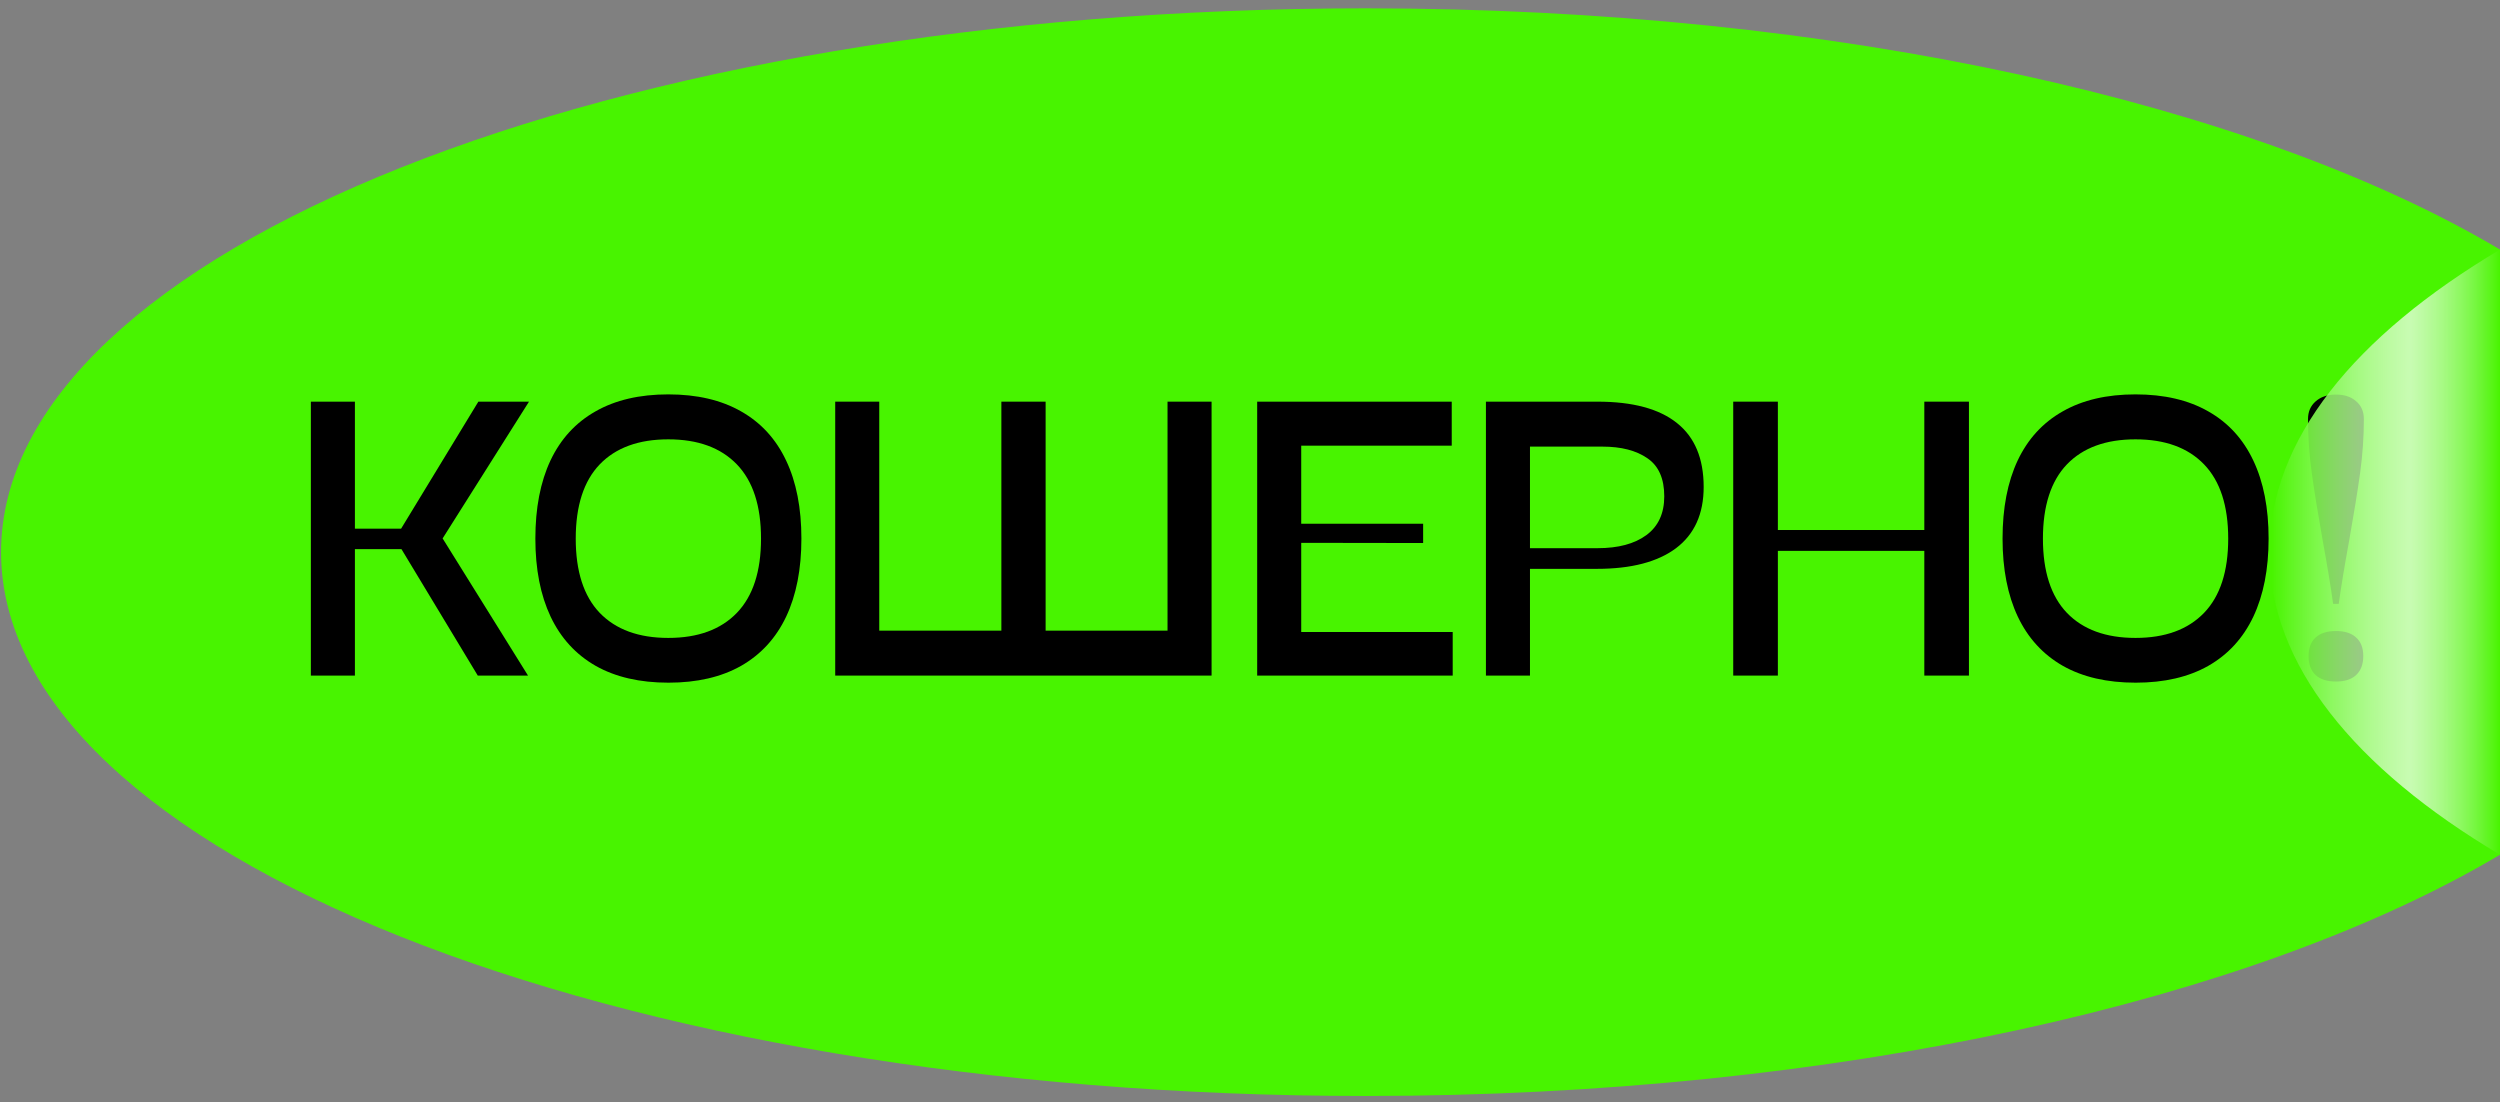
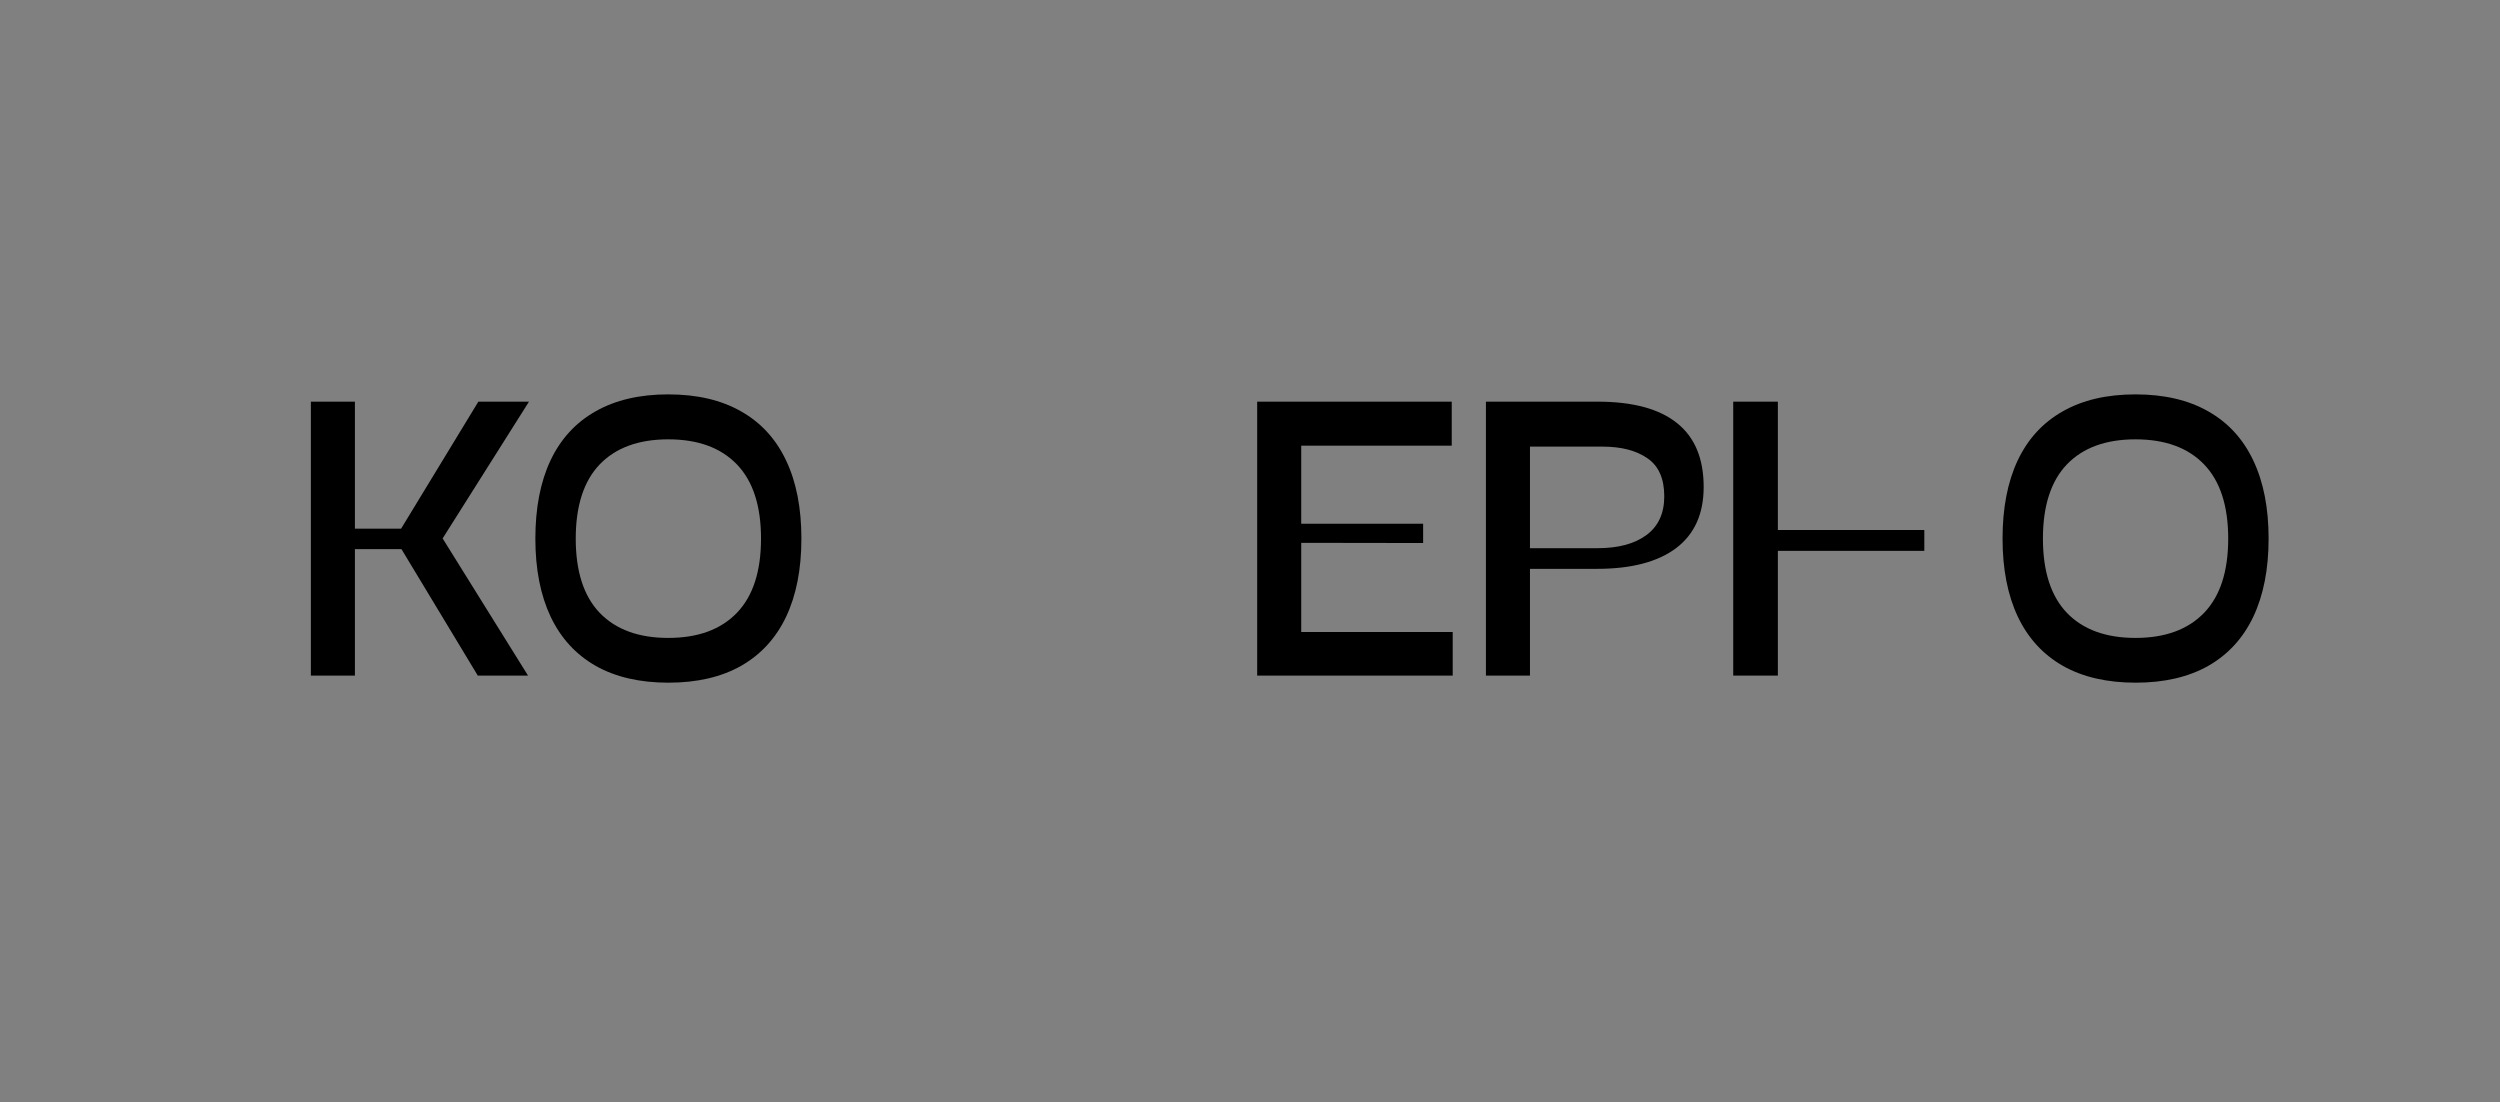
<svg xmlns="http://www.w3.org/2000/svg" width="186" height="82" viewBox="0 0 186 82" fill="none">
  <rect x="0" y="0" width="186" height="82" fill="#808080" stroke="none" />
-   <path d="M186 18.569V63.592C167.778 74.417 136.784 81.541 101.618 81.541C45.539 81.541 0.08 63.426 0.08 41.081C0.08 18.735 45.552 0.62 101.618 0.62C136.784 0.62 167.778 7.744 186 18.569Z" fill="#48F400" />
  <path d="M39.357 29.883L32.931 40.059L39.285 50.264H35.547L29.869 40.856H26.405V50.264H23.128V29.883H26.405V39.334H29.841L35.59 29.883H39.357Z" fill="black" />
  <path d="M49.735 50.791C47.598 50.791 45.792 50.373 44.316 49.538C42.84 48.694 41.724 47.475 40.967 45.881C40.209 44.277 39.831 42.341 39.831 40.074C39.831 37.796 40.205 35.861 40.952 34.267C41.709 32.663 42.826 31.444 44.301 30.609C45.777 29.764 47.584 29.342 49.721 29.342C51.858 29.342 53.664 29.764 55.14 30.609C56.615 31.444 57.732 32.663 58.489 34.267C59.246 35.861 59.624 37.796 59.624 40.074C59.624 42.341 59.246 44.277 58.489 45.881C57.732 47.475 56.615 48.694 55.14 49.538C53.664 50.373 51.862 50.791 49.735 50.791ZM49.721 47.461C51.925 47.461 53.626 46.839 54.824 45.596C56.021 44.353 56.62 42.512 56.62 40.074C56.62 37.635 56.021 35.794 54.824 34.551C53.626 33.308 51.925 32.687 49.721 32.687C47.517 32.687 45.816 33.308 44.618 34.551C43.429 35.794 42.835 37.635 42.835 40.074C42.835 42.512 43.429 44.353 44.618 45.596C45.816 46.839 47.517 47.461 49.721 47.461Z" fill="black" />
-   <path d="M86.864 29.883H90.141V50.264H62.14V29.883H65.417V46.92H74.502V29.883H77.794V46.92H86.864V29.883Z" fill="black" />
  <path d="M93.534 29.883H108.009V33.156H96.811V38.964H105.881V40.401L96.811 40.387V47.019H108.081V50.264H93.534V29.883Z" fill="black" />
  <path d="M110.553 29.883H118.847C121.473 29.883 123.447 30.414 124.769 31.477C126.092 32.53 126.753 34.115 126.753 36.231C126.753 38.233 126.068 39.751 124.697 40.785C123.327 41.81 121.367 42.322 118.818 42.322H113.83V50.264H110.553V29.883ZM118.861 40.785C120.395 40.785 121.602 40.463 122.484 39.817C123.375 39.163 123.821 38.2 123.821 36.928C123.821 35.609 123.404 34.665 122.57 34.096C121.736 33.517 120.62 33.228 119.221 33.228H113.83V40.785H118.861Z" fill="black" />
-   <path d="M143.169 50.264V40.984H132.273V50.264H128.952V29.883H132.273V39.433H143.169V29.883H146.489V50.264H143.169Z" fill="black" />
+   <path d="M143.169 50.264V40.984H132.273V50.264H128.952V29.883H132.273V39.433H143.169V29.883V50.264H143.169Z" fill="black" />
  <path d="M158.894 50.791C156.757 50.791 154.951 50.373 153.475 49.538C151.999 48.694 150.883 47.475 150.126 45.881C149.369 44.277 148.99 42.341 148.99 40.074C148.99 37.796 149.364 35.861 150.111 34.267C150.868 32.663 151.985 31.444 153.461 30.609C154.936 29.764 156.743 29.342 158.88 29.342C161.017 29.342 162.823 29.764 164.299 30.609C165.775 31.444 166.891 32.663 167.648 34.267C168.405 35.861 168.784 37.796 168.784 40.074C168.784 42.341 168.405 44.277 167.648 45.881C166.891 47.475 165.775 48.694 164.299 49.538C162.823 50.373 161.022 50.791 158.894 50.791ZM158.88 47.461C161.084 47.461 162.785 46.839 163.983 45.596C165.181 44.353 165.779 42.512 165.779 40.074C165.779 37.635 165.181 35.794 163.983 34.551C162.785 33.308 161.084 32.687 158.88 32.687C156.676 32.687 154.975 33.308 153.777 34.551C152.589 35.794 151.994 37.635 151.994 40.074C151.994 42.512 152.589 44.353 153.777 45.596C154.975 46.839 156.676 47.461 158.88 47.461Z" fill="black" />
-   <path d="M173.585 44.927C173.412 43.675 173.154 42.104 172.809 40.216C172.444 38.166 172.171 36.477 171.989 35.149C171.807 33.821 171.716 32.497 171.716 31.178C171.716 30.637 171.903 30.201 172.277 29.869C172.66 29.527 173.168 29.356 173.8 29.356C174.423 29.356 174.922 29.522 175.295 29.854C175.679 30.177 175.87 30.618 175.87 31.178C175.87 32.497 175.779 33.821 175.597 35.149C175.415 36.477 175.142 38.166 174.778 40.216C174.433 42.104 174.174 43.675 174.002 44.927H173.585ZM173.8 50.706C173.139 50.706 172.631 50.544 172.277 50.222C171.932 49.899 171.759 49.429 171.759 48.813C171.759 48.205 171.932 47.745 172.277 47.432C172.631 47.109 173.139 46.948 173.8 46.948C174.452 46.948 174.95 47.109 175.295 47.432C175.65 47.745 175.827 48.205 175.827 48.813C175.827 49.42 175.65 49.89 175.295 50.222C174.95 50.544 174.452 50.706 173.8 50.706Z" fill="black" />
-   <path d="M168.844 41.081C168.844 49.413 175.165 57.154 186 63.592V18.569C175.165 25.007 168.844 32.748 168.844 41.081Z" fill="url(#paint0_linear)" />
  <defs>
    <linearGradient id="paint0_linear" x1="168.844" y1="41.081" x2="186" y2="41.081" gradientUnits="userSpaceOnUse">
      <stop offset="0.01" stop-color="#48F400" />
      <stop offset="0.61" stop-color="white" stop-opacity="0.7" />
      <stop offset="1" stop-color="#48F400" />
    </linearGradient>
  </defs>
</svg>